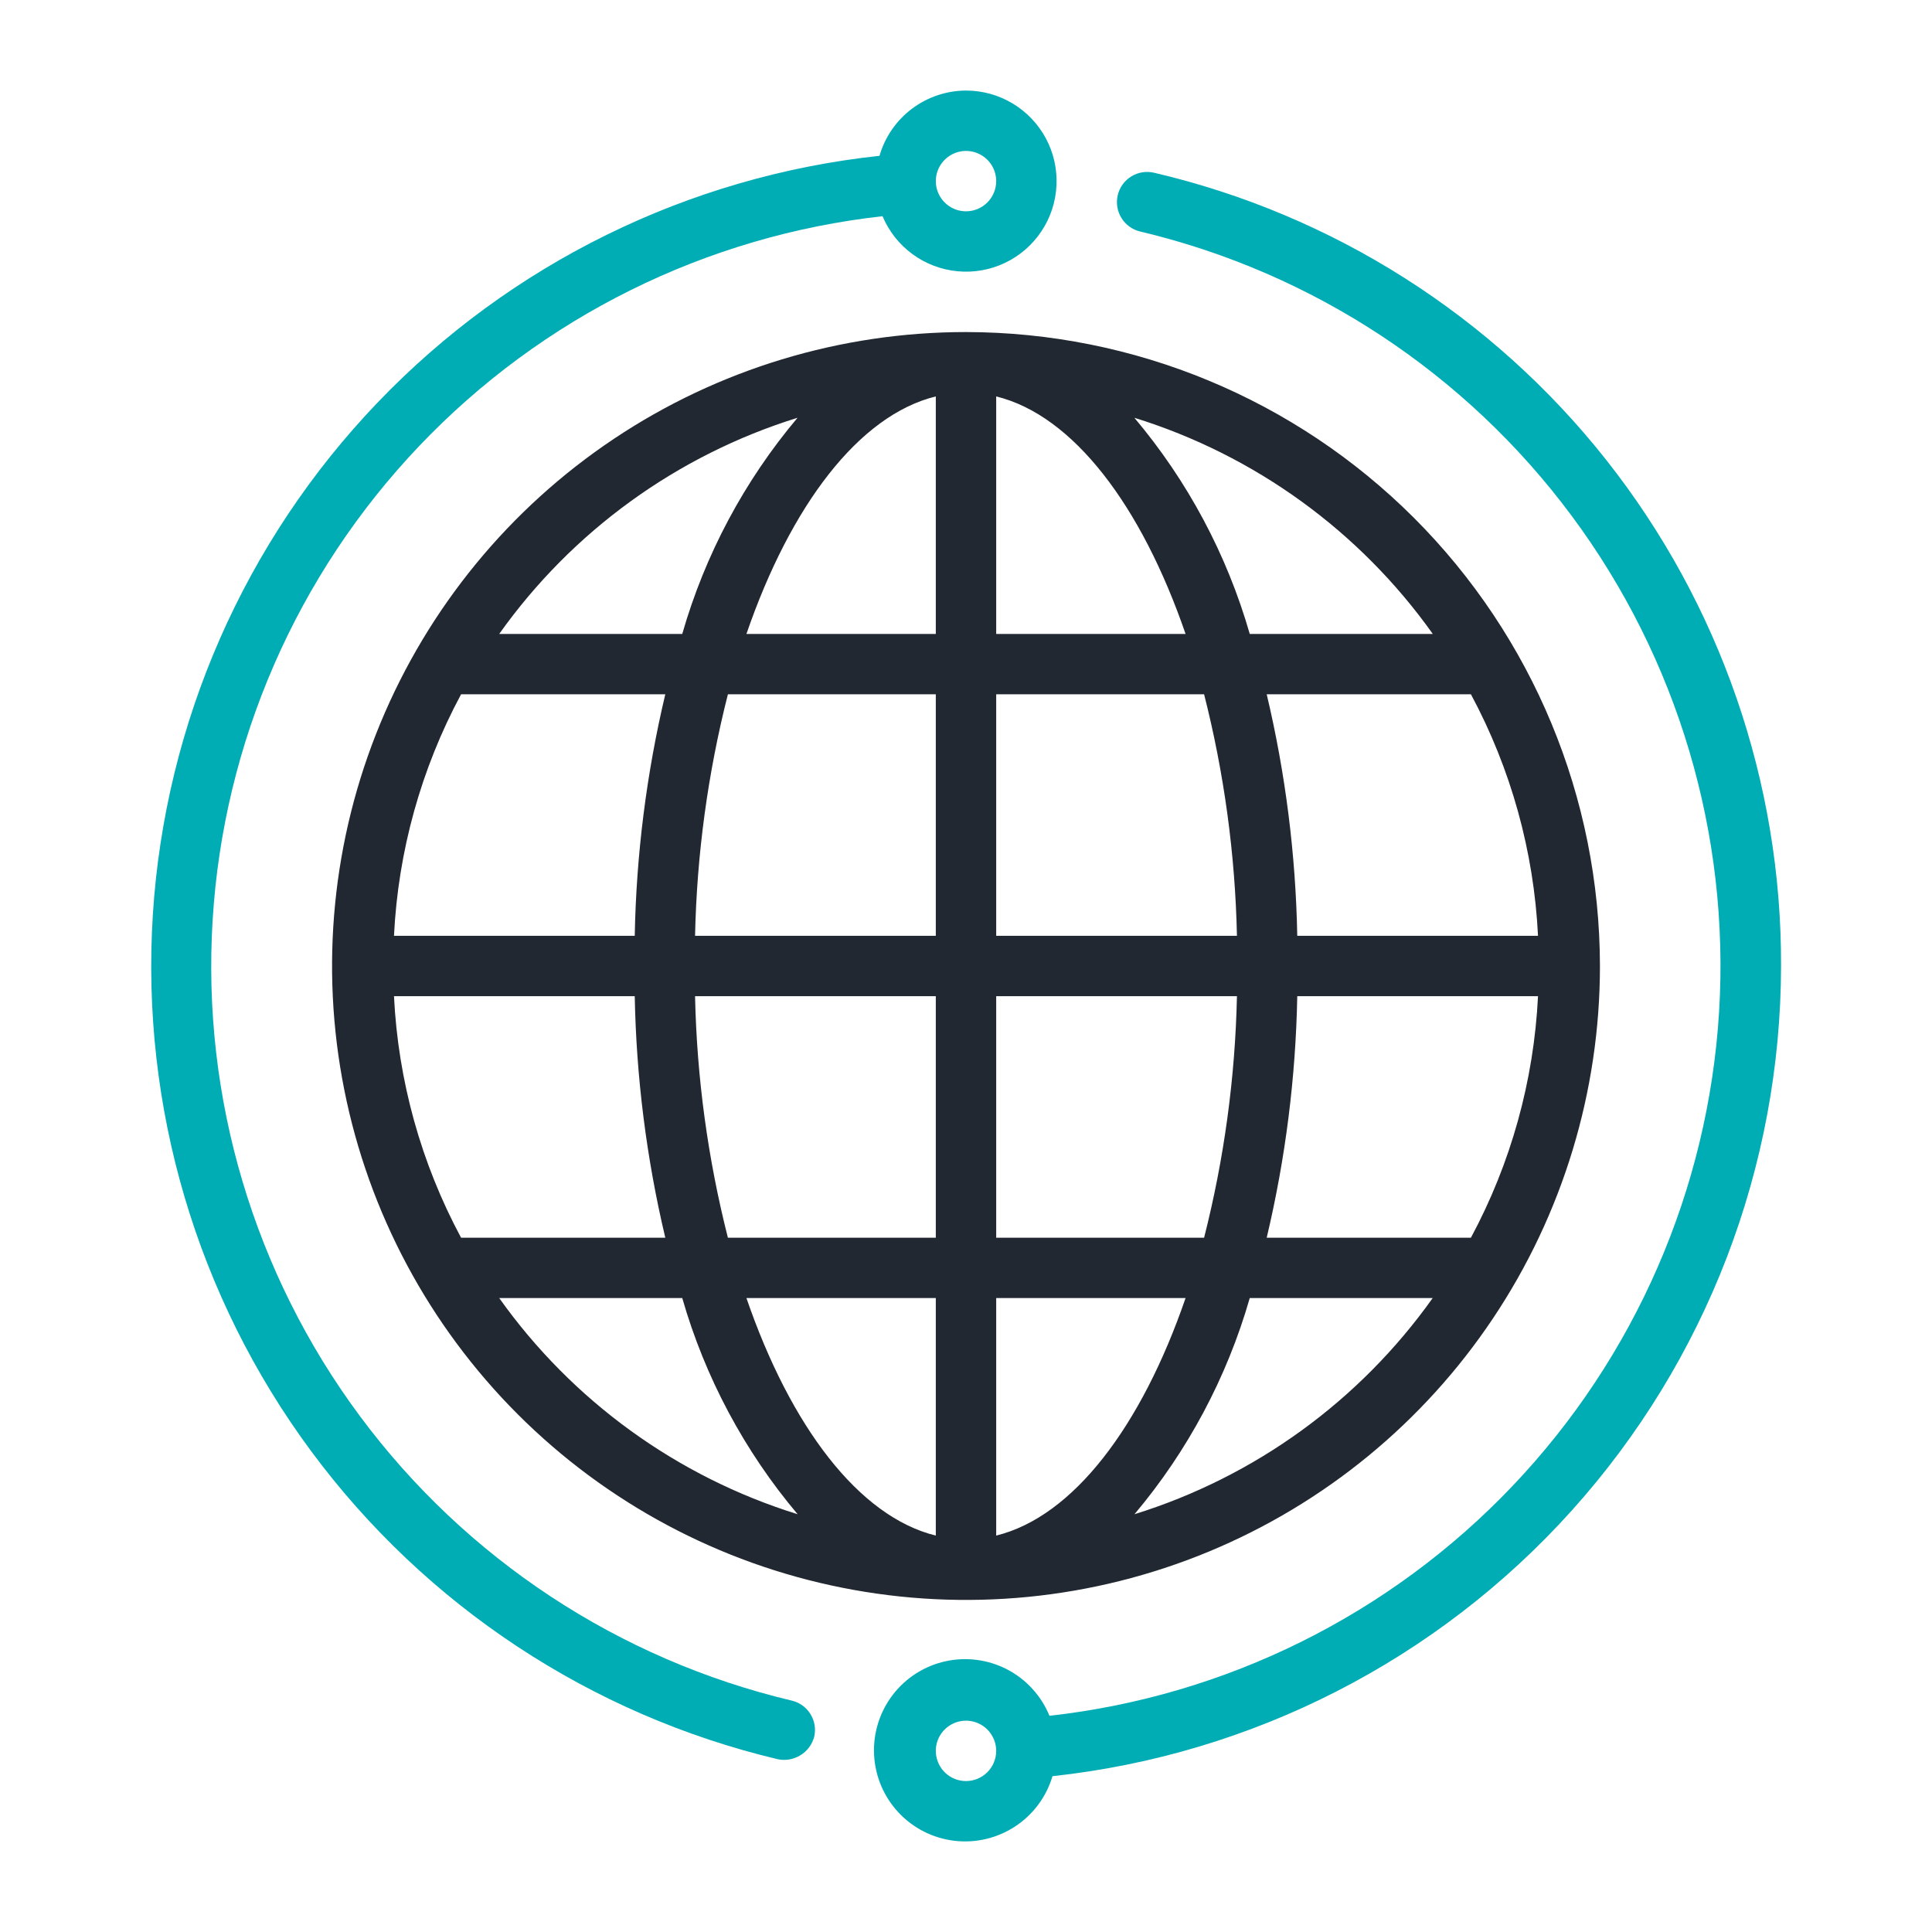
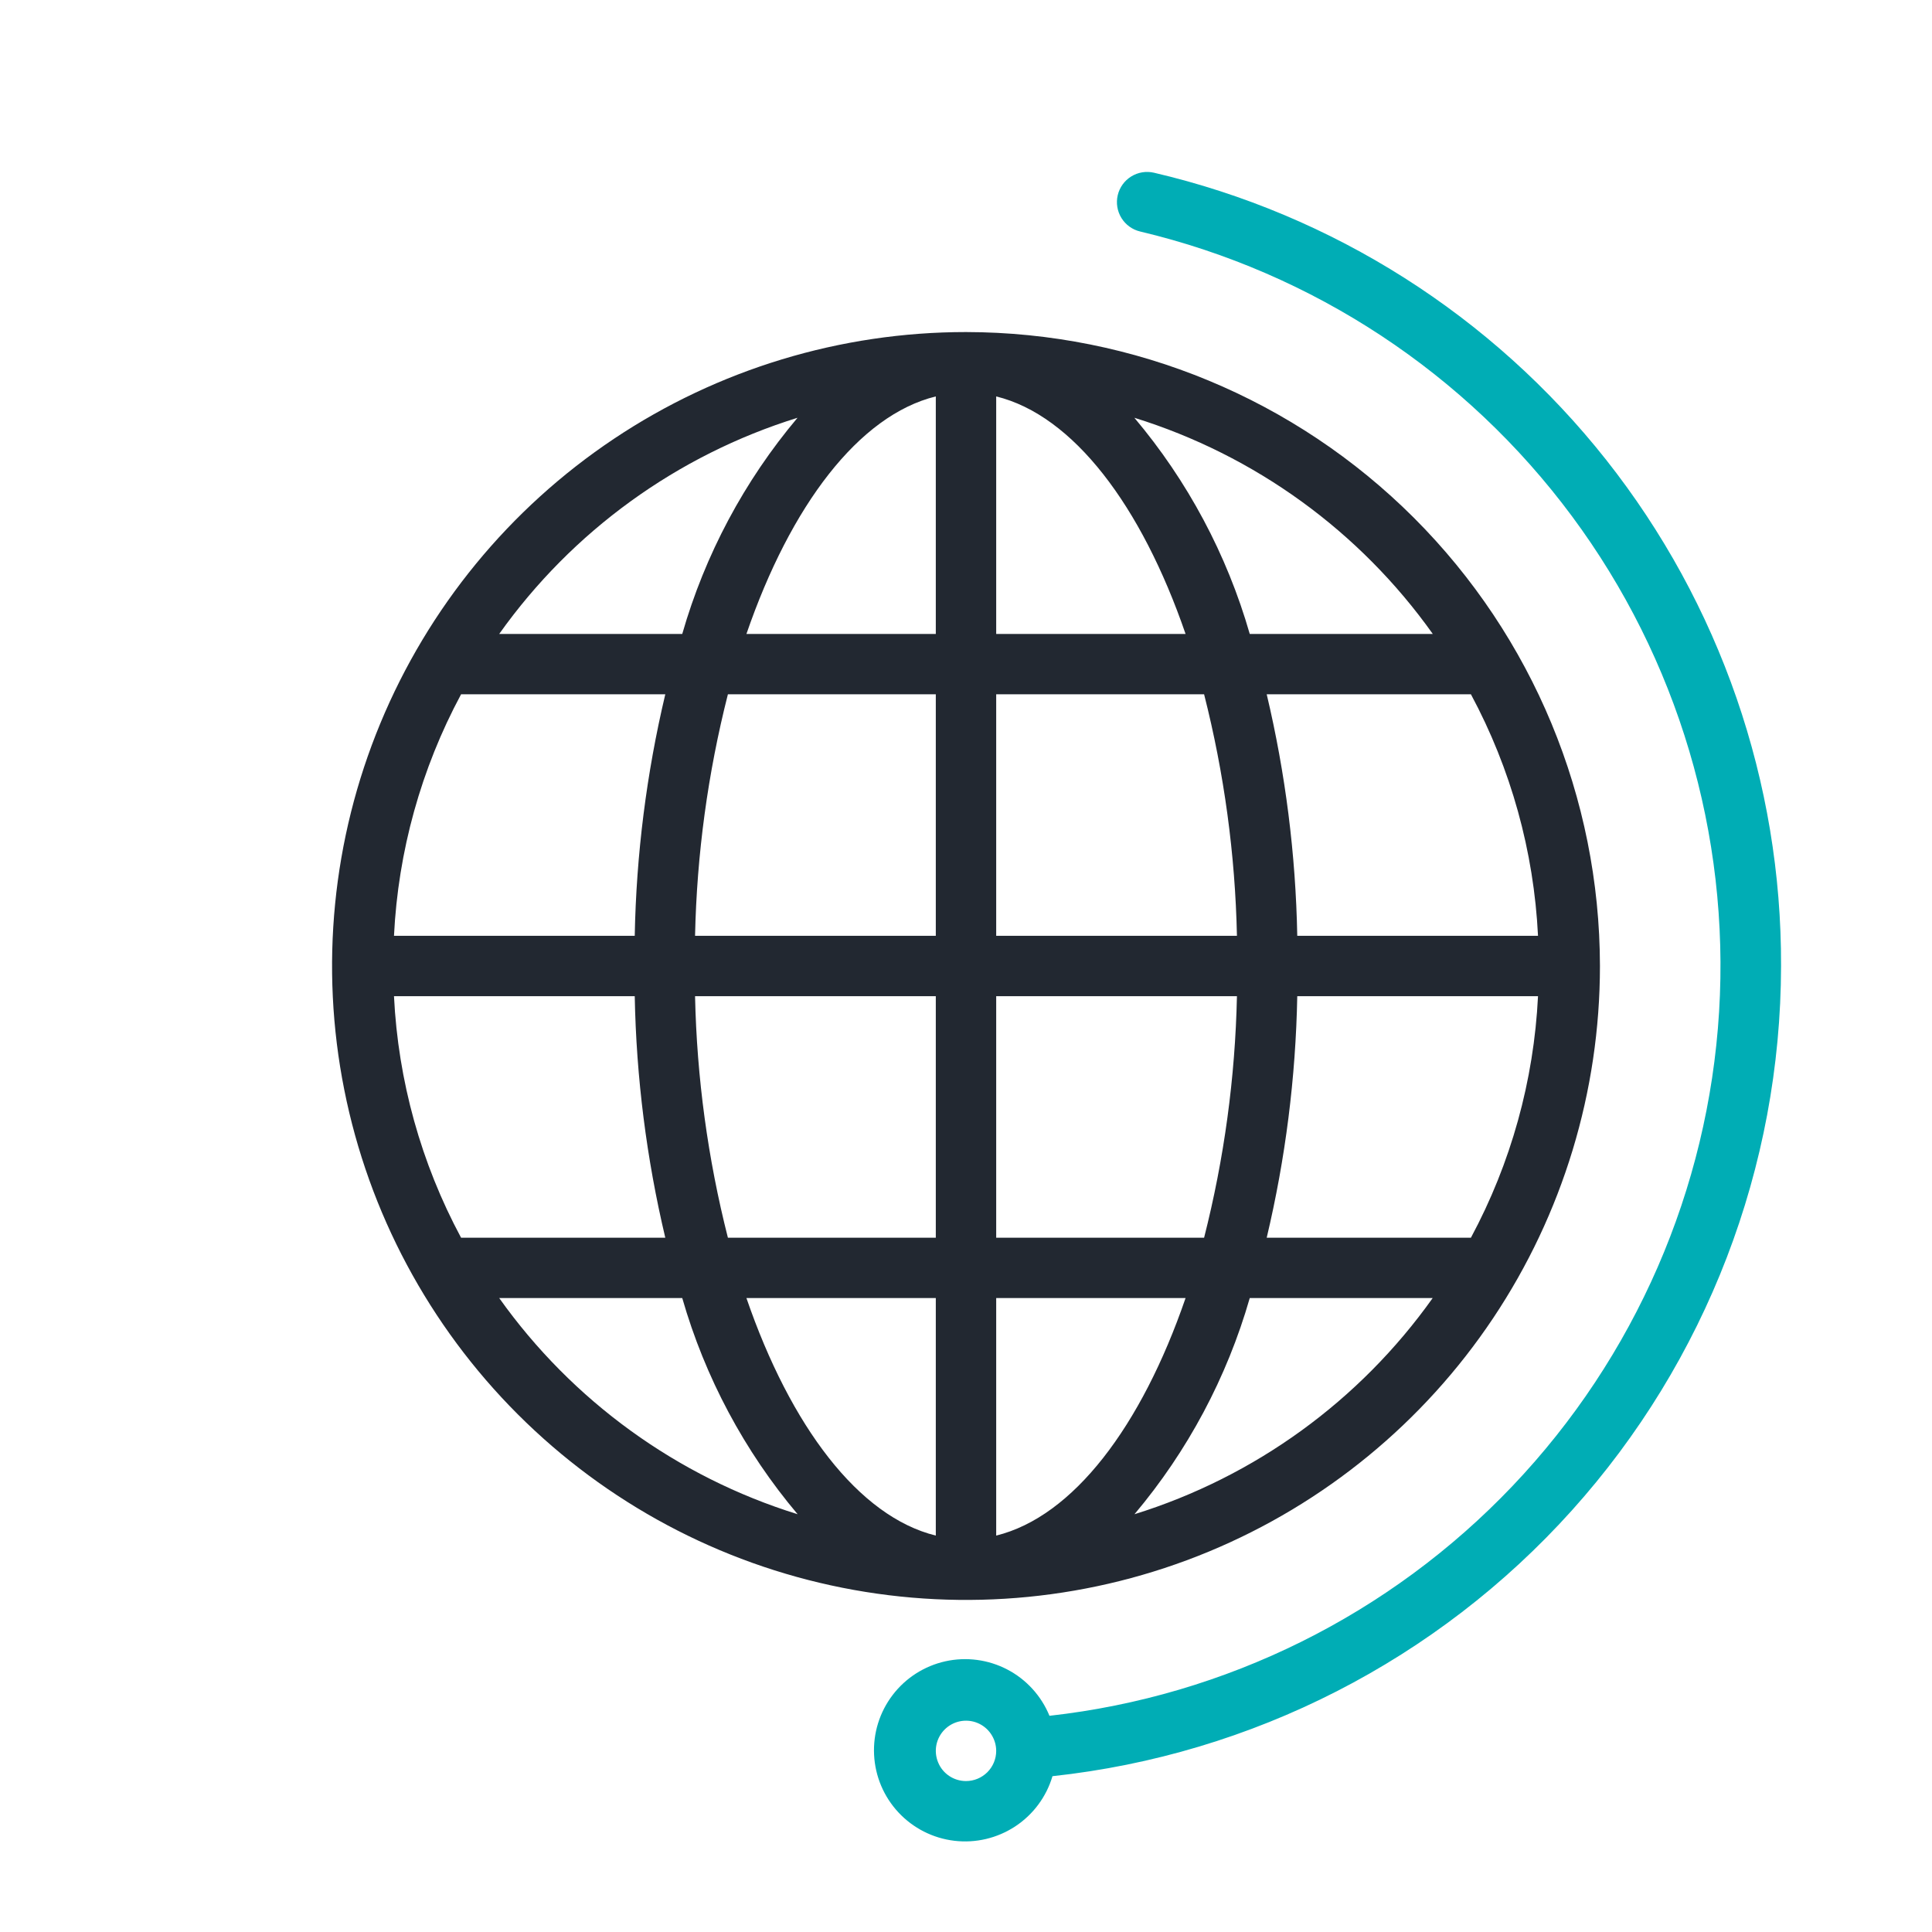
<svg xmlns="http://www.w3.org/2000/svg" width="54" height="54" viewBox="0 0 54 54" fill="none">
  <path d="M27 9.281C23.496 9.281 20.07 10.32 17.156 12.267C14.242 14.214 11.971 16.982 10.63 20.219C9.289 23.457 8.938 27.02 9.622 30.457C10.305 33.894 11.993 37.051 14.471 39.529C16.949 42.007 20.106 43.695 23.543 44.378C26.98 45.062 30.543 44.711 33.781 43.37C37.018 42.029 39.786 39.758 41.733 36.844C43.68 33.93 44.719 30.504 44.719 27C44.713 22.302 42.845 17.799 39.523 14.477C36.201 11.155 31.698 9.287 27 9.281ZM41.113 34.594H35.405C35.93 32.381 36.216 30.118 36.259 27.844H42.988C42.872 30.205 42.232 32.511 41.113 34.594ZM11.012 27.844H17.741C17.784 30.118 18.07 32.381 18.595 34.594H12.887C11.768 32.511 11.128 30.205 11.012 27.844ZM12.887 19.406H18.595C18.07 21.619 17.784 23.882 17.741 26.156H11.012C11.128 23.795 11.768 21.489 12.887 19.406ZM27.844 17.719V11.08C29.996 11.609 31.903 14.131 33.137 17.719H27.844ZM33.655 19.406C34.216 21.614 34.524 23.879 34.573 26.156H27.844V19.406H33.655ZM26.156 11.08V17.719H20.863C22.097 14.131 24.004 11.609 26.156 11.08ZM26.156 19.406V26.156H19.427C19.476 23.879 19.784 21.614 20.345 19.406H26.156ZM19.427 27.844H26.156V34.594H20.345C19.784 32.386 19.476 30.121 19.427 27.844ZM26.156 36.281V42.92C24.004 42.391 22.097 39.869 20.863 36.281H26.156ZM27.844 42.92V36.281H33.137C31.903 39.869 29.996 42.391 27.844 42.92ZM27.844 34.594V27.844H34.573C34.524 30.121 34.216 32.386 33.655 34.594H27.844ZM36.259 26.156C36.216 23.882 35.93 21.619 35.405 19.406H41.113C42.232 21.489 42.872 23.795 42.988 26.156H36.259ZM40.047 17.719H34.931C34.293 15.5 33.194 13.441 31.706 11.677C35.073 12.722 38.004 14.845 40.047 17.719ZM22.291 11.677C20.804 13.442 19.706 15.501 19.069 17.719H13.953C15.995 14.845 18.925 12.723 22.291 11.677ZM13.953 36.281H19.069C19.707 38.5 20.806 40.559 22.294 42.323C18.927 41.278 15.996 39.155 13.953 36.281ZM31.709 42.323C33.196 40.558 34.294 38.499 34.931 36.281H40.044C38.002 39.154 35.074 41.277 31.709 42.323Z" fill="#222831" />
-   <path d="M27 2.531C26.454 2.533 25.923 2.712 25.487 3.041C25.051 3.369 24.734 3.831 24.582 4.355C19.239 4.928 14.269 7.371 10.553 11.252C6.836 15.134 4.612 20.204 4.272 25.568C3.933 30.931 5.5 36.242 8.697 40.561C11.895 44.88 16.516 47.931 21.744 49.172C21.961 49.216 22.187 49.175 22.375 49.058C22.563 48.942 22.7 48.758 22.757 48.544C22.808 48.327 22.77 48.098 22.652 47.908C22.534 47.718 22.346 47.583 22.128 47.532C17.294 46.385 13.019 43.568 10.057 39.577C7.096 35.587 5.639 30.679 5.943 25.719C6.246 20.759 8.291 16.066 11.717 12.466C15.142 8.867 19.729 6.592 24.667 6.043C24.845 6.465 25.133 6.831 25.502 7.102C25.871 7.373 26.307 7.539 26.762 7.582C27.218 7.626 27.677 7.544 28.091 7.347C28.504 7.15 28.856 6.845 29.109 6.463C29.363 6.082 29.508 5.639 29.529 5.181C29.551 4.724 29.448 4.269 29.232 3.866C29.015 3.463 28.693 3.125 28.3 2.89C27.907 2.655 27.458 2.531 27 2.531ZM27 5.906C26.833 5.906 26.67 5.857 26.532 5.764C26.393 5.671 26.285 5.54 26.221 5.385C26.157 5.231 26.14 5.062 26.173 4.898C26.205 4.734 26.286 4.584 26.404 4.466C26.522 4.348 26.672 4.268 26.836 4.235C26.999 4.202 27.169 4.219 27.323 4.283C27.477 4.347 27.609 4.455 27.702 4.594C27.794 4.732 27.844 4.896 27.844 5.062C27.844 5.286 27.755 5.501 27.597 5.659C27.439 5.817 27.224 5.906 27 5.906Z" fill="#00ADB5" />
  <path d="M49.781 27C49.799 21.867 48.075 16.879 44.892 12.852C41.709 8.825 37.254 5.996 32.256 4.828C32.038 4.777 31.809 4.814 31.618 4.932C31.428 5.05 31.292 5.238 31.241 5.456C31.19 5.674 31.227 5.903 31.345 6.094C31.463 6.284 31.651 6.42 31.869 6.471C36.703 7.619 40.975 10.436 43.935 14.426C46.895 18.416 48.352 23.322 48.049 28.281C47.745 33.239 45.702 37.931 42.278 41.531C38.854 45.131 34.27 47.406 29.333 47.957C29.105 47.401 28.688 46.942 28.156 46.664C27.623 46.385 27.009 46.304 26.422 46.434C25.835 46.565 25.313 46.899 24.949 47.377C24.584 47.856 24.401 48.447 24.431 49.048C24.461 49.649 24.702 50.219 25.113 50.659C25.523 51.098 26.075 51.379 26.672 51.45C27.27 51.522 27.872 51.379 28.375 51.049C28.877 50.719 29.247 50.221 29.417 49.645C35.005 49.042 40.174 46.398 43.932 42.219C47.691 38.04 49.773 32.62 49.781 27ZM27 49.781C26.833 49.781 26.67 49.732 26.531 49.639C26.392 49.546 26.284 49.415 26.221 49.26C26.157 49.106 26.14 48.937 26.172 48.773C26.205 48.609 26.285 48.459 26.403 48.341C26.521 48.223 26.672 48.142 26.835 48.11C26.999 48.077 27.169 48.094 27.323 48.158C27.477 48.222 27.609 48.33 27.701 48.469C27.794 48.608 27.844 48.771 27.844 48.938C27.844 49.161 27.755 49.376 27.597 49.534C27.438 49.692 27.224 49.781 27 49.781Z" fill="#00ADB5" />
</svg>